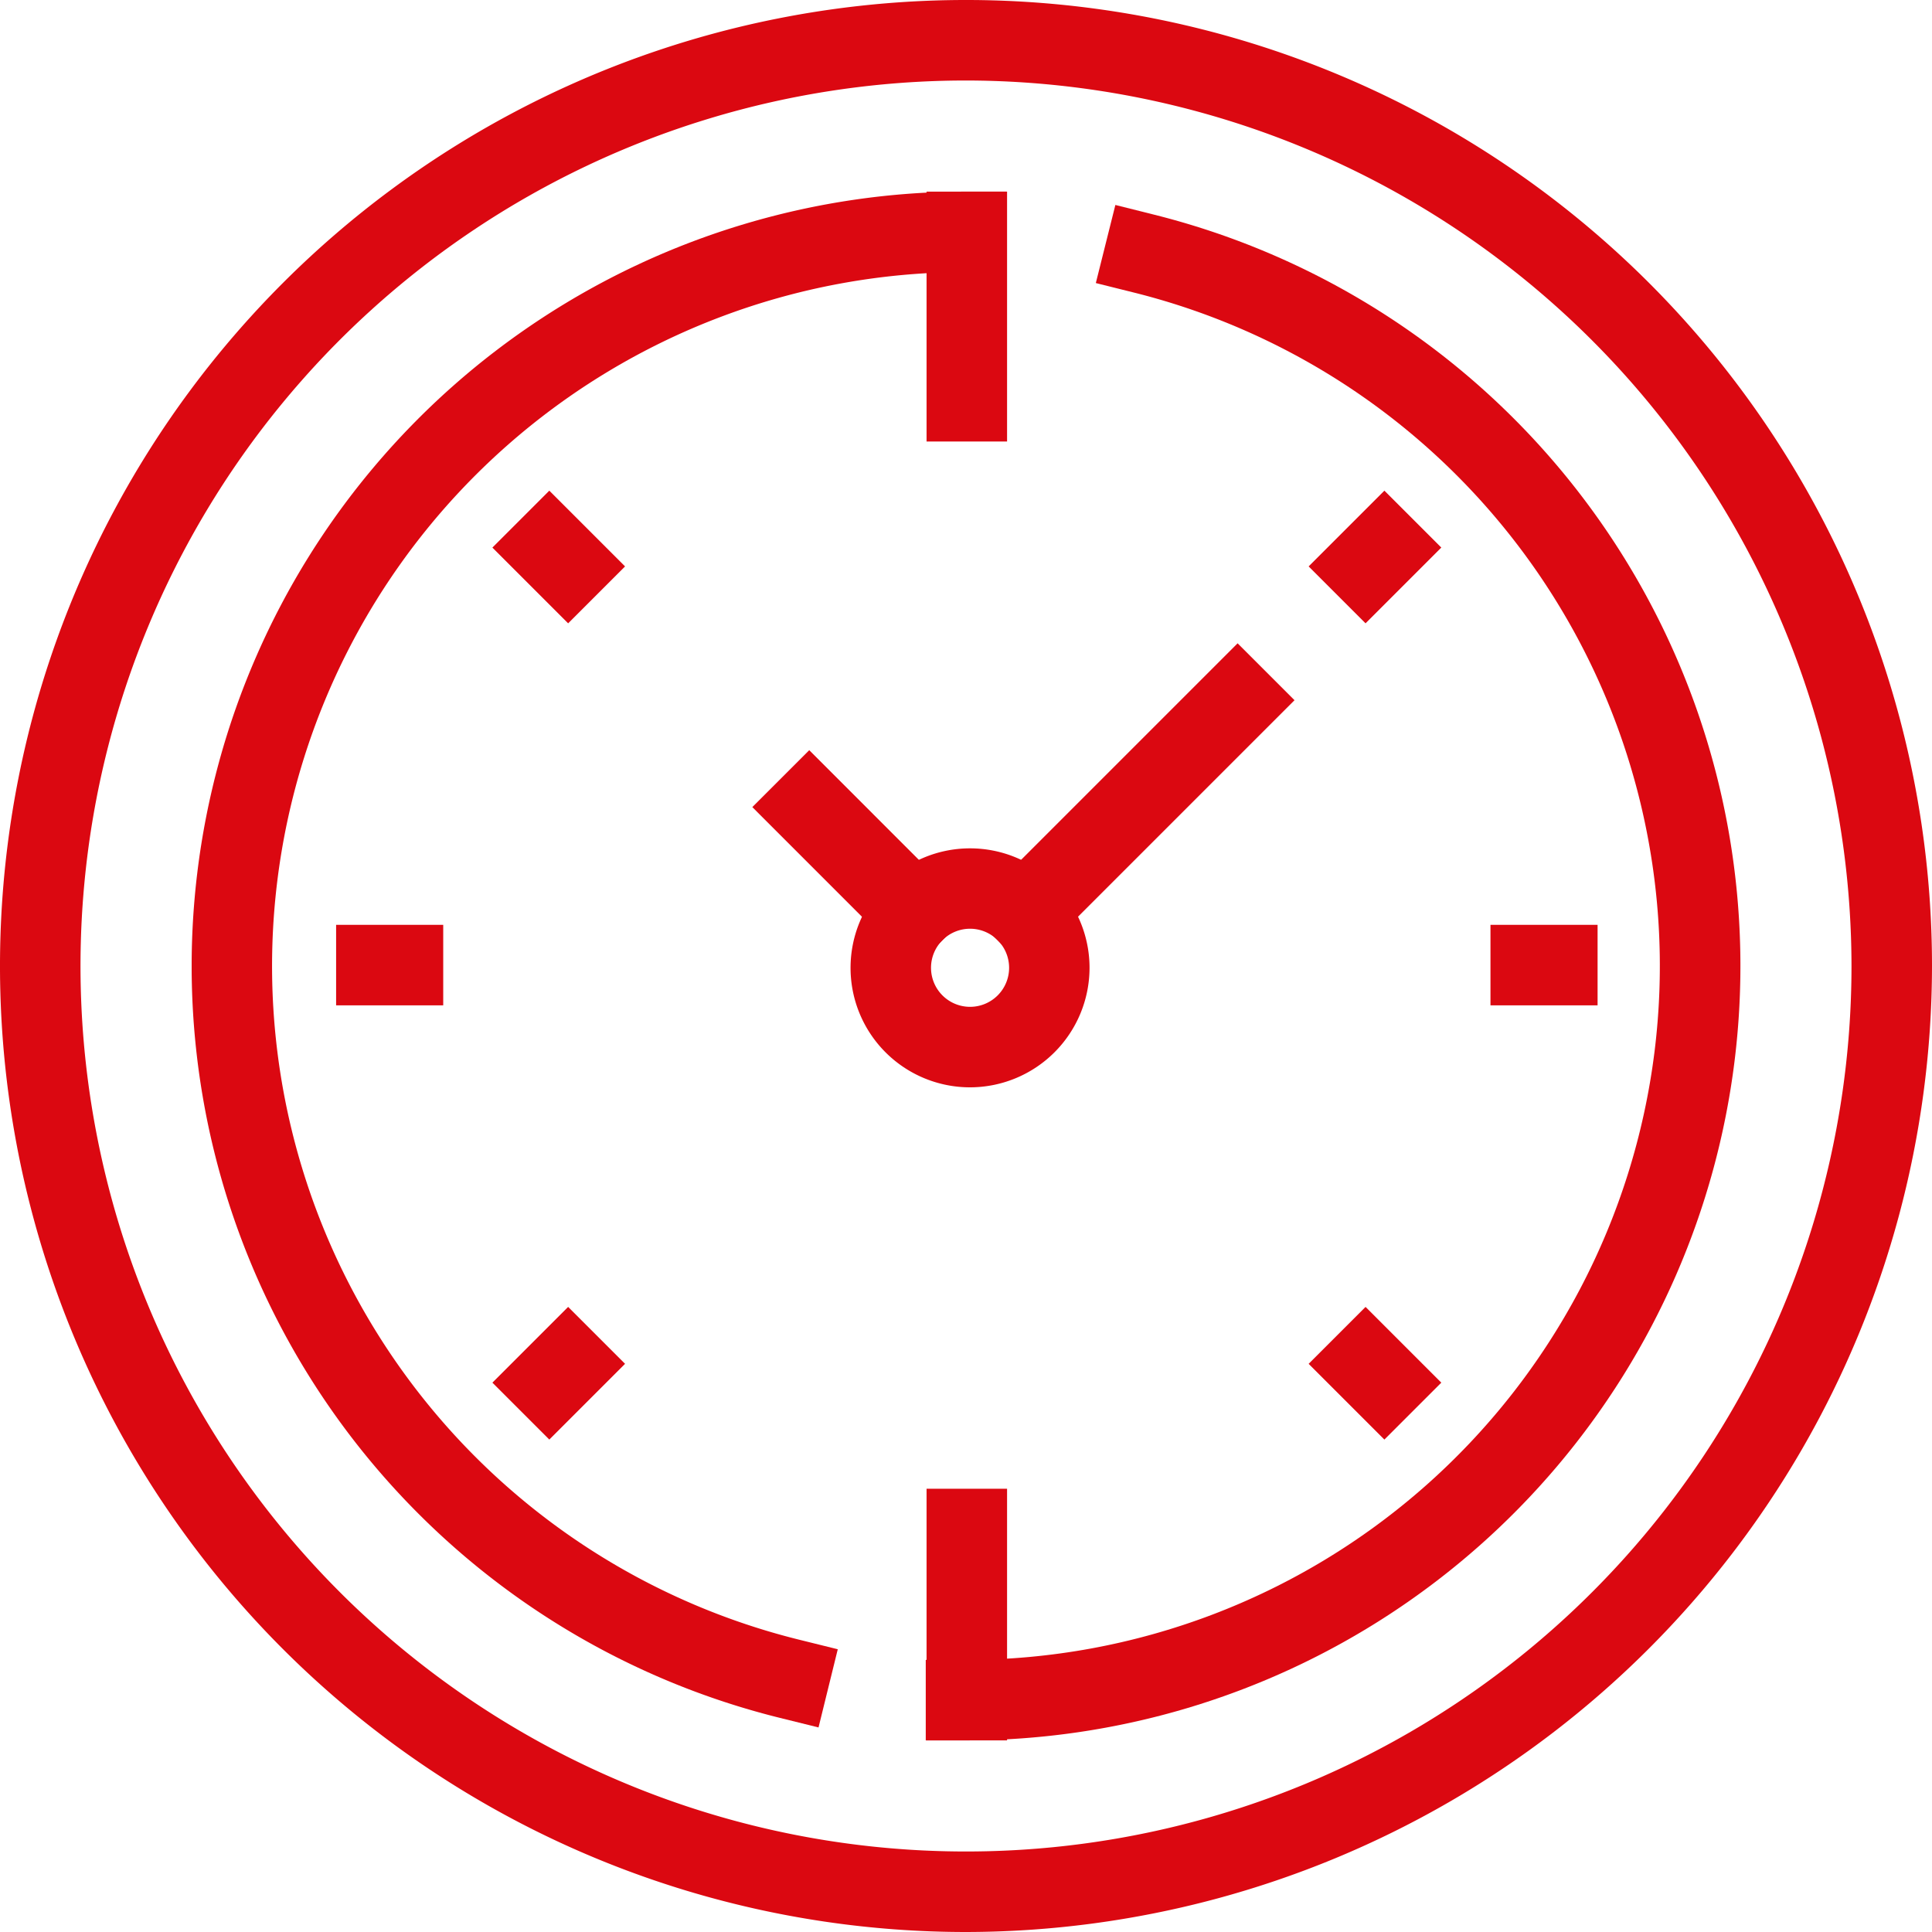
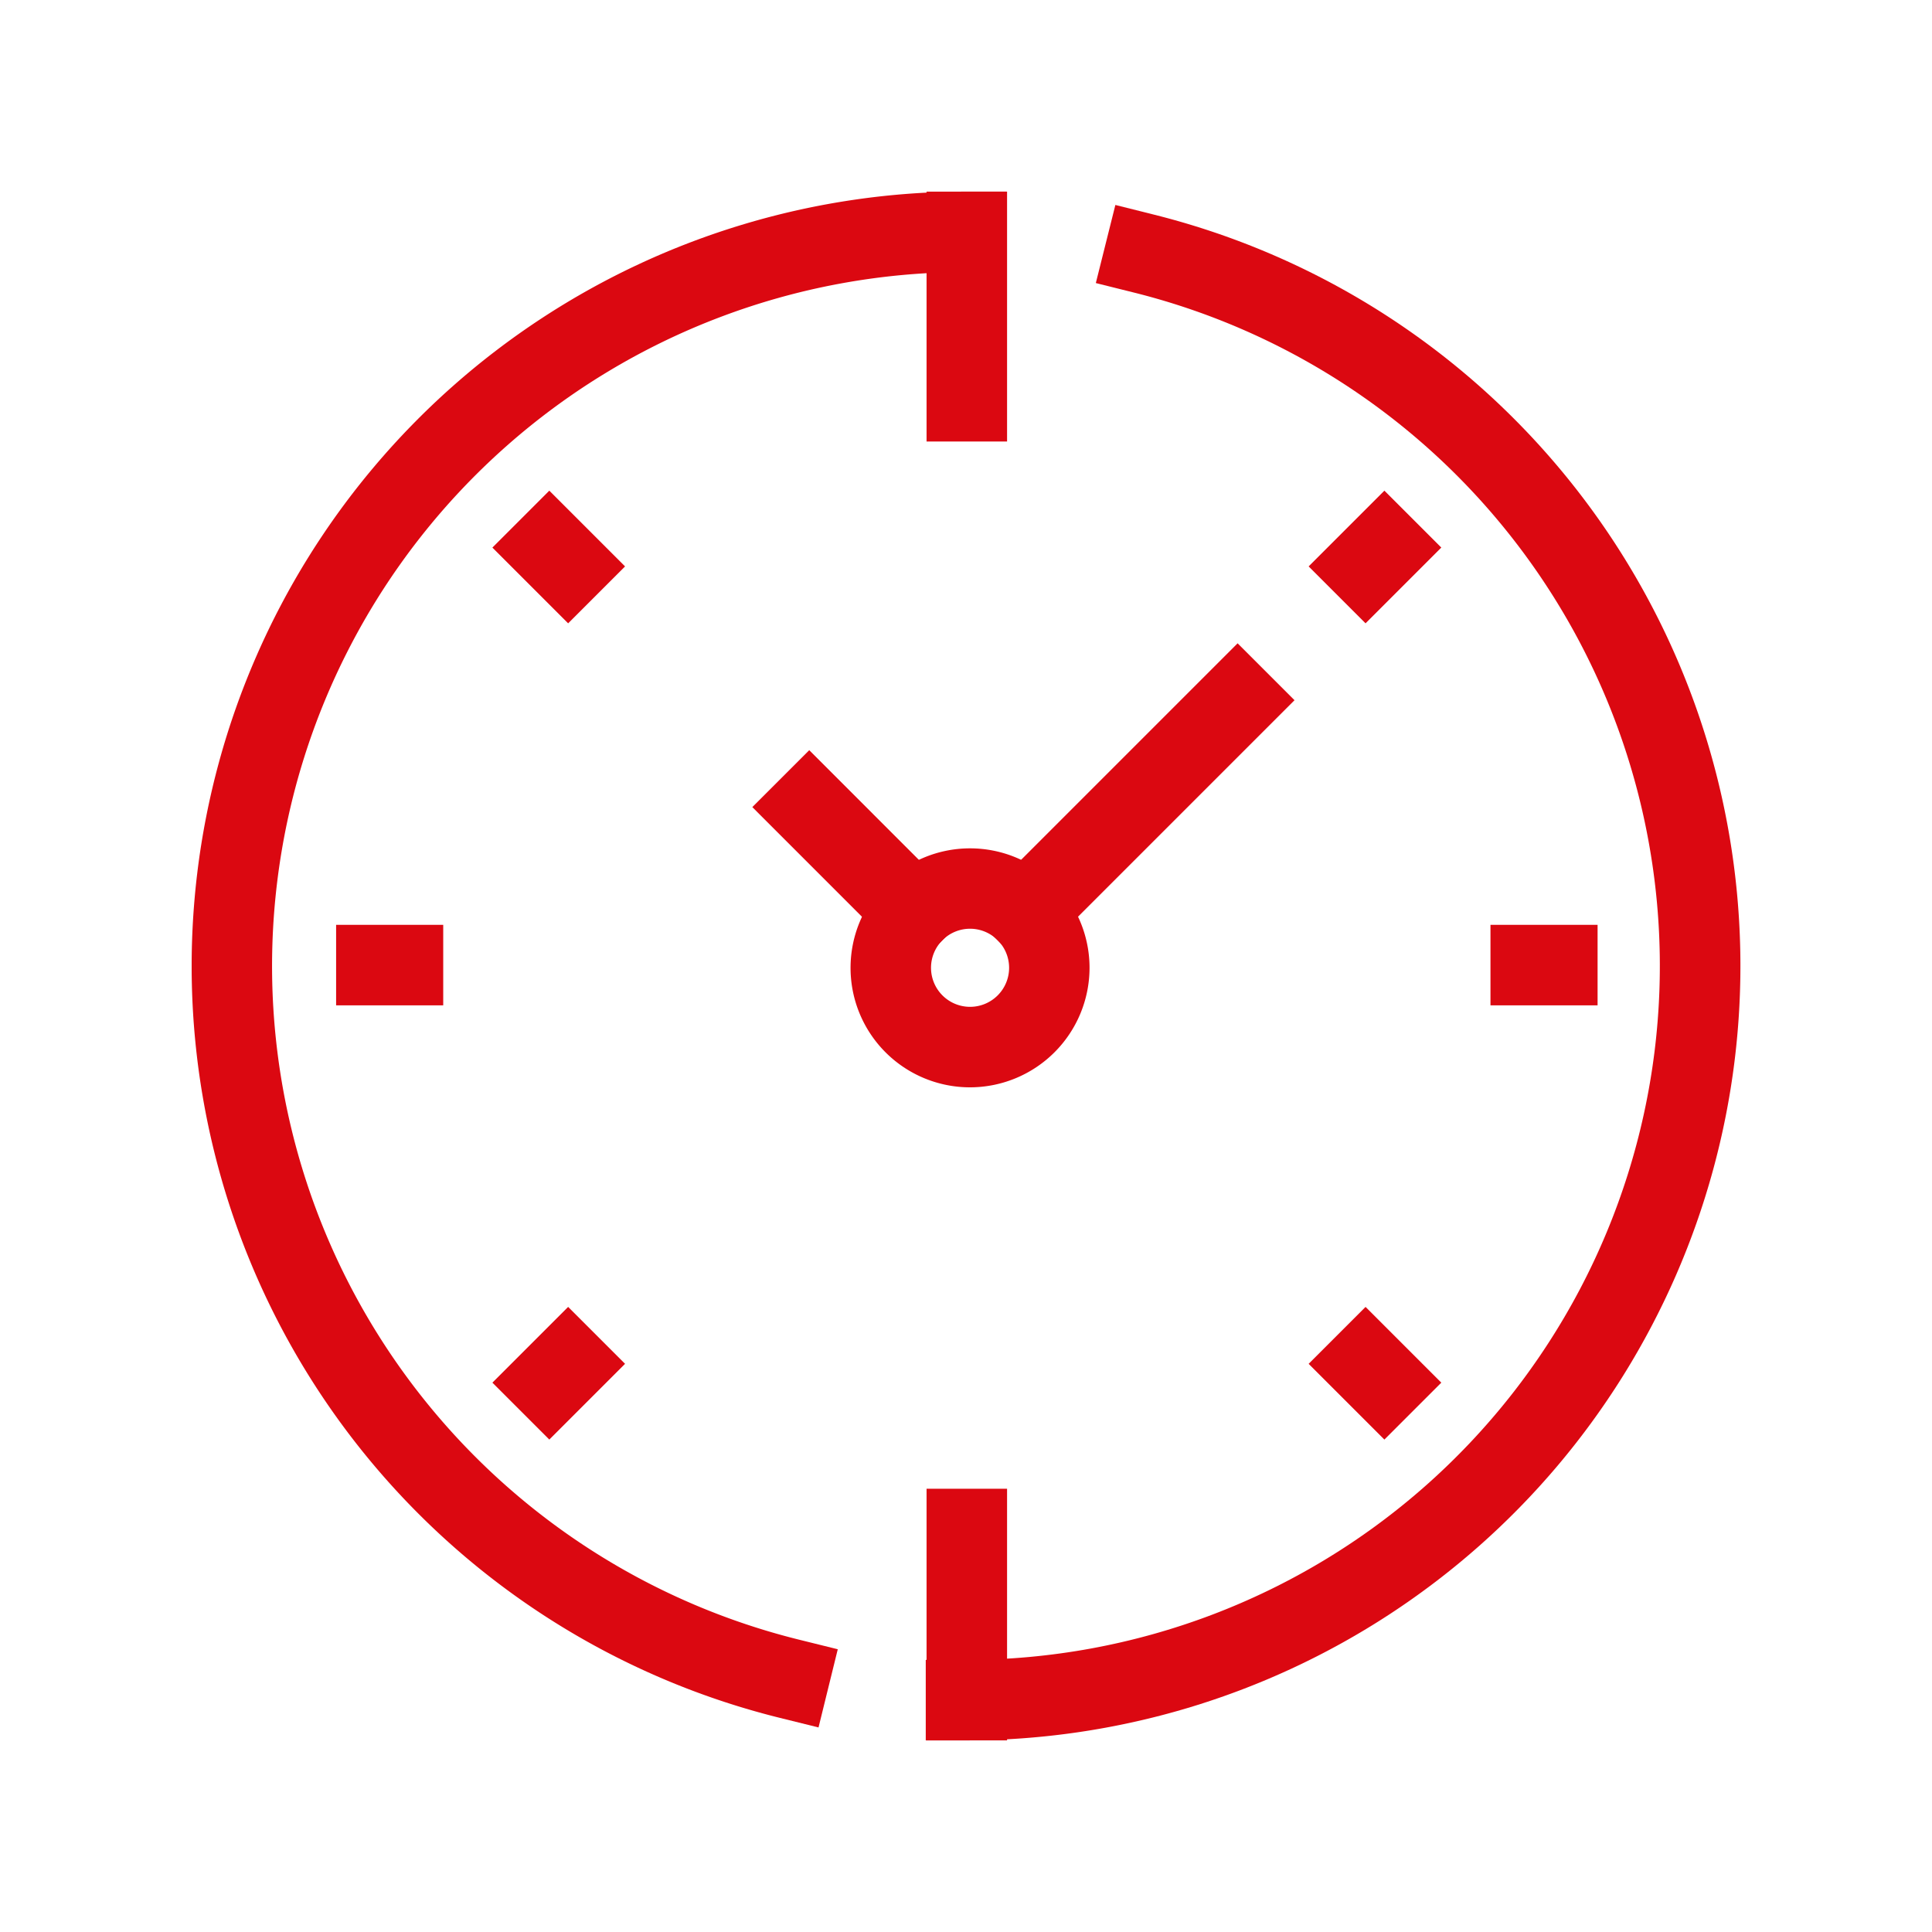
<svg xmlns="http://www.w3.org/2000/svg" width="105.092" height="105.092" viewBox="0 0 105.092 105.092">
  <defs>
    <clipPath id="a">
      <rect width="105.092" height="105.092" transform="translate(0 0)" fill="none" />
    </clipPath>
  </defs>
  <g clip-path="url(#a)">
-     <path d="M52.546,105.092a52.546,52.546,0,1,1,52.546-52.546,52.607,52.607,0,0,1-52.546,52.546m0-100.713a48.167,48.167,0,1,0,48.167,48.167A48.222,48.222,0,0,0,52.546,4.379" fill="#db0811" />
    <path d="M44.524,93.965,42.4,93.439A42.129,42.129,0,0,1,52.546,10.423h2.19V14.8h-2.19a37.75,37.75,0,0,0-9.1,74.386l2.125.526Z" fill="#db0811" />
    <path d="M52.546,94.669H50.357V90.29h2.189a37.75,37.75,0,0,0,9.187-74.363l-2.125-.53,1.063-4.248,2.123.532A42.127,42.127,0,0,1,52.546,94.669" fill="#db0811" />
    <rect width="4.378" height="12.435" transform="translate(40.923 43.902) rotate(-44.993)" fill="#db0811" />
    <rect width="20.657" height="4.378" transform="translate(52.713 49.6) rotate(-45)" fill="#db0811" />
    <rect width="5.826" height="4.379" transform="translate(18.283 50.307)" fill="#db0811" />
    <rect width="5.826" height="4.379" transform="translate(81.075 50.307)" fill="#db0811" />
    <rect width="4.379" height="13.688" transform="translate(50.401 80.981)" fill="#db0811" />
    <rect width="4.379" height="13.592" transform="translate(50.401 10.424)" fill="#db0811" />
    <rect width="4.378" height="5.827" transform="translate(26.784 29.786) rotate(-45)" fill="#db0811" />
    <rect width="4.378" height="5.827" transform="translate(71.184 74.186) rotate(-45)" fill="#db0811" />
    <rect width="5.827" height="4.378" transform="translate(26.784 75.21) rotate(-45)" fill="#db0811" />
    <rect width="5.827" height="4.378" transform="translate(71.184 30.81) rotate(-45)" fill="#db0811" />
    <path d="M52.766,59.146a6.5,6.5,0,1,1,6.5-6.5,6.508,6.508,0,0,1-6.5,6.5m0-8.627a2.124,2.124,0,1,0,2.125,2.125,2.126,2.126,0,0,0-2.125-2.125" fill="#db0811" />
  </g>
</svg>